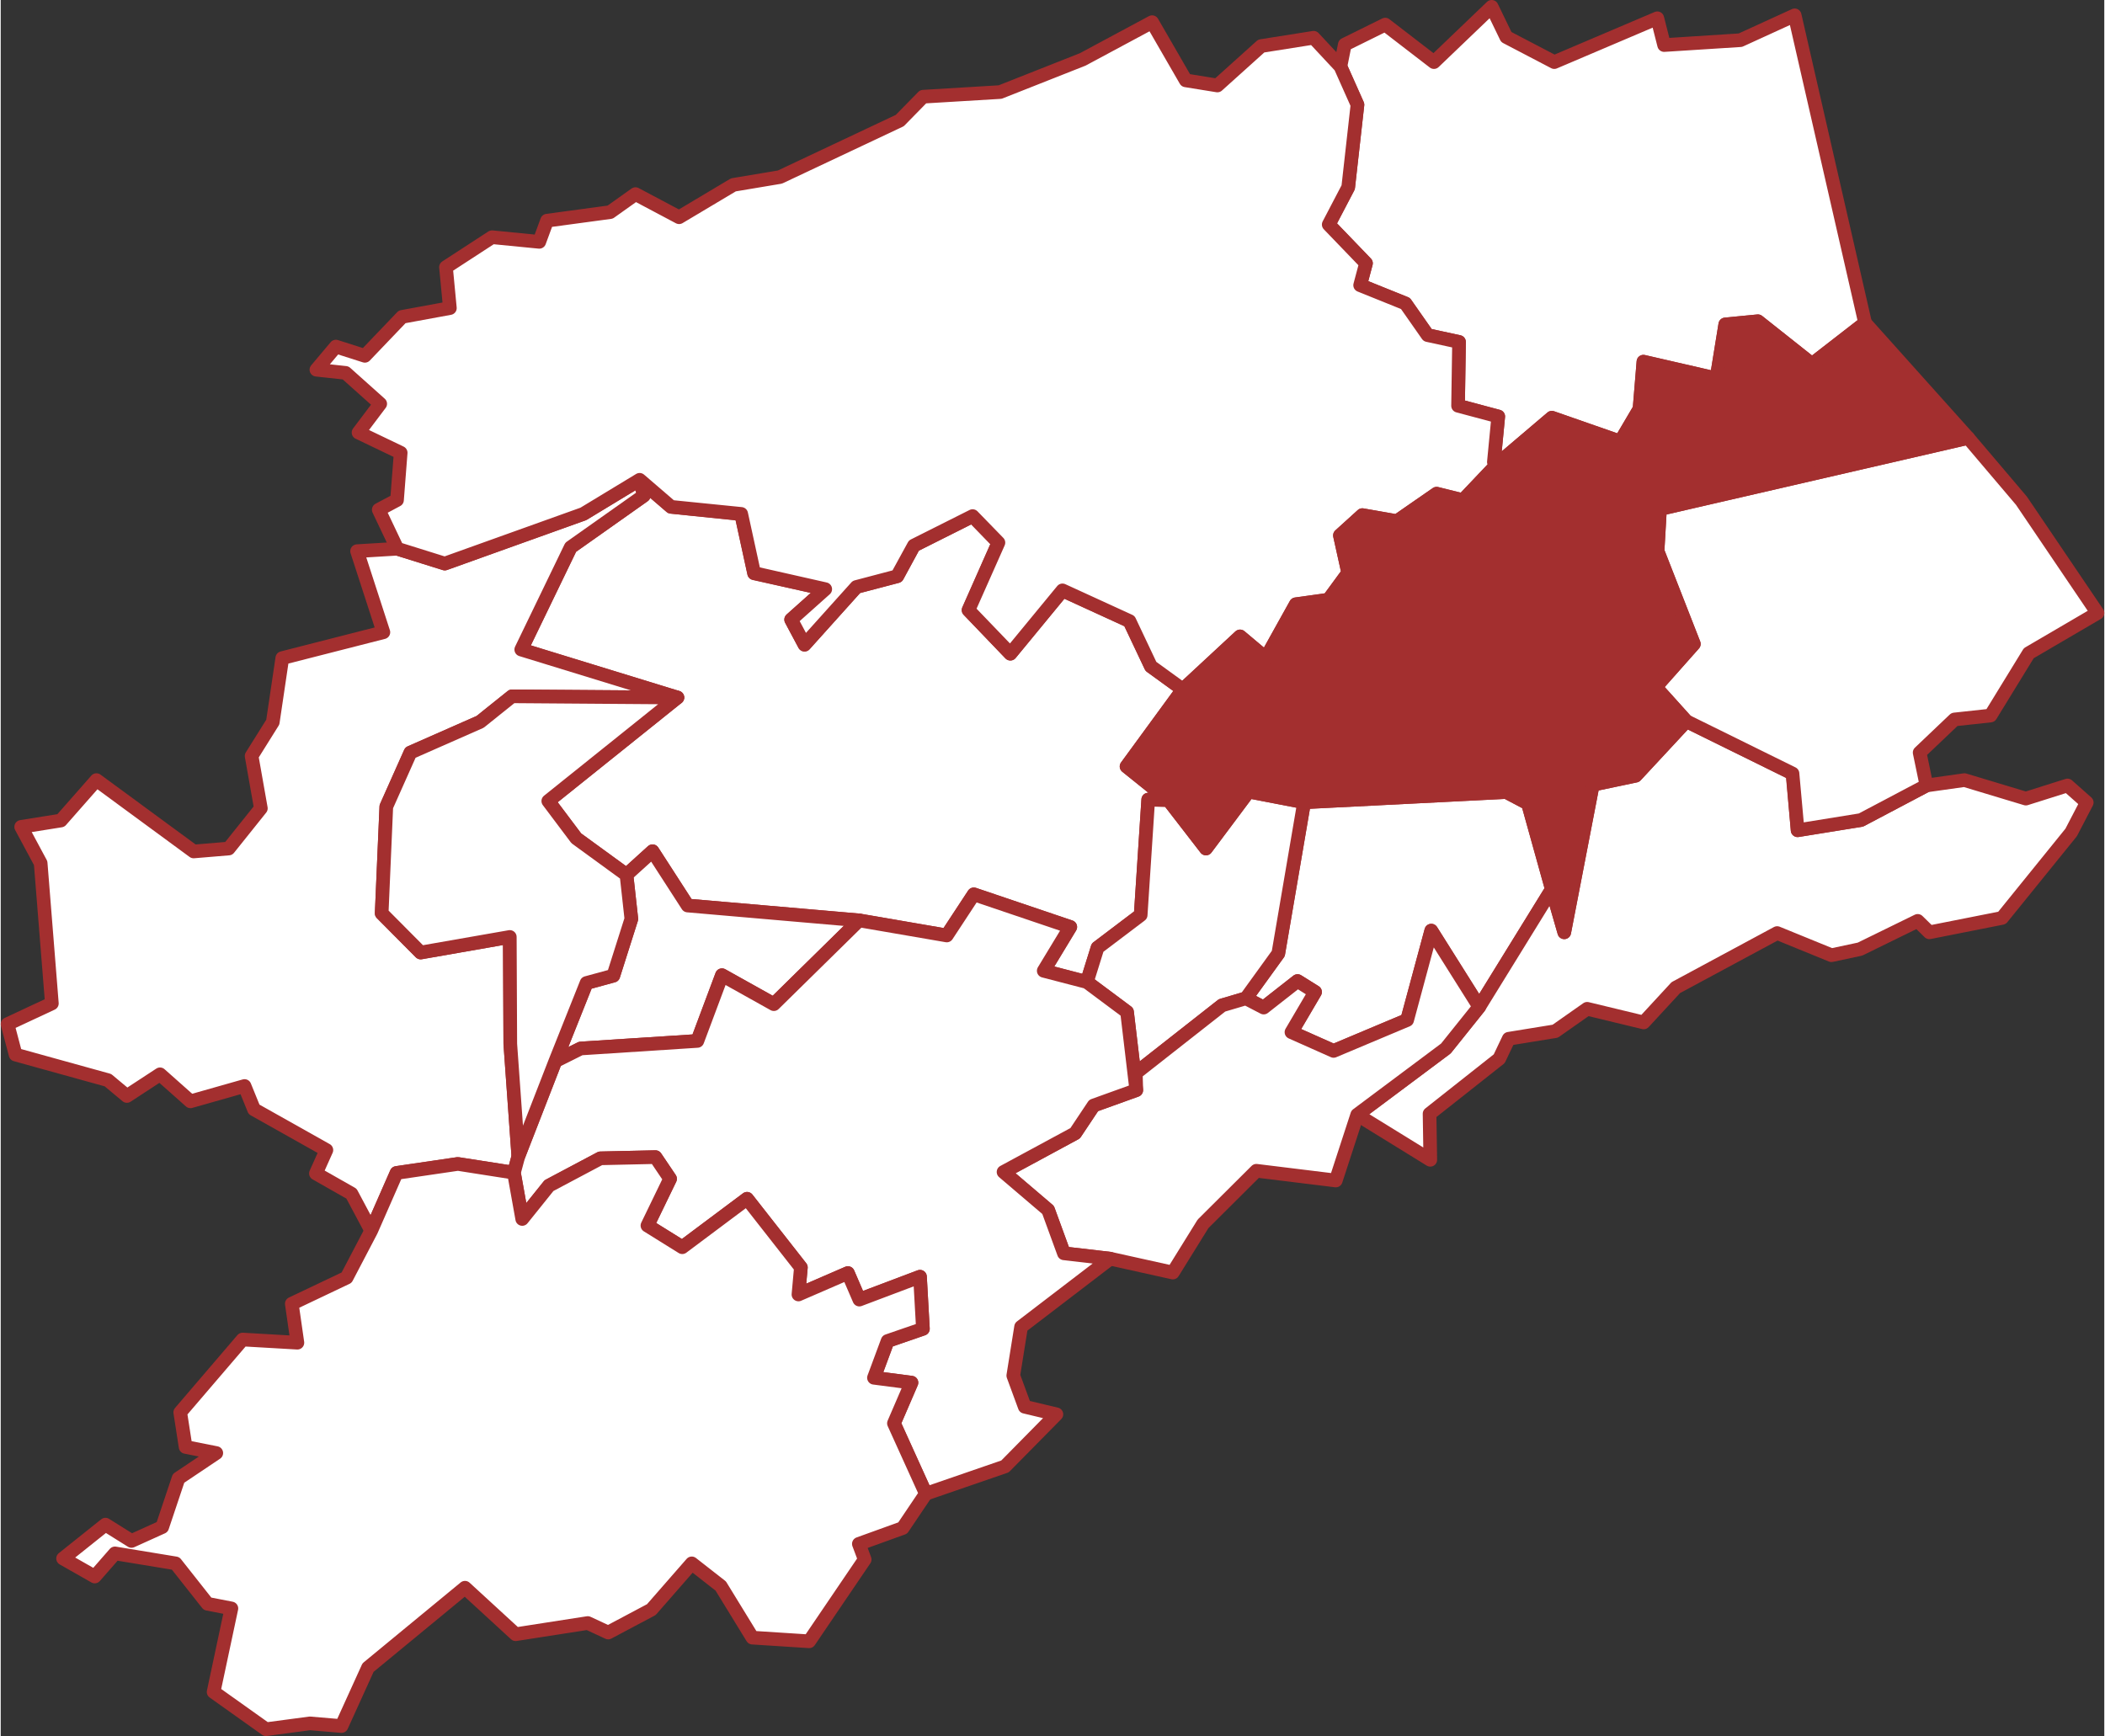
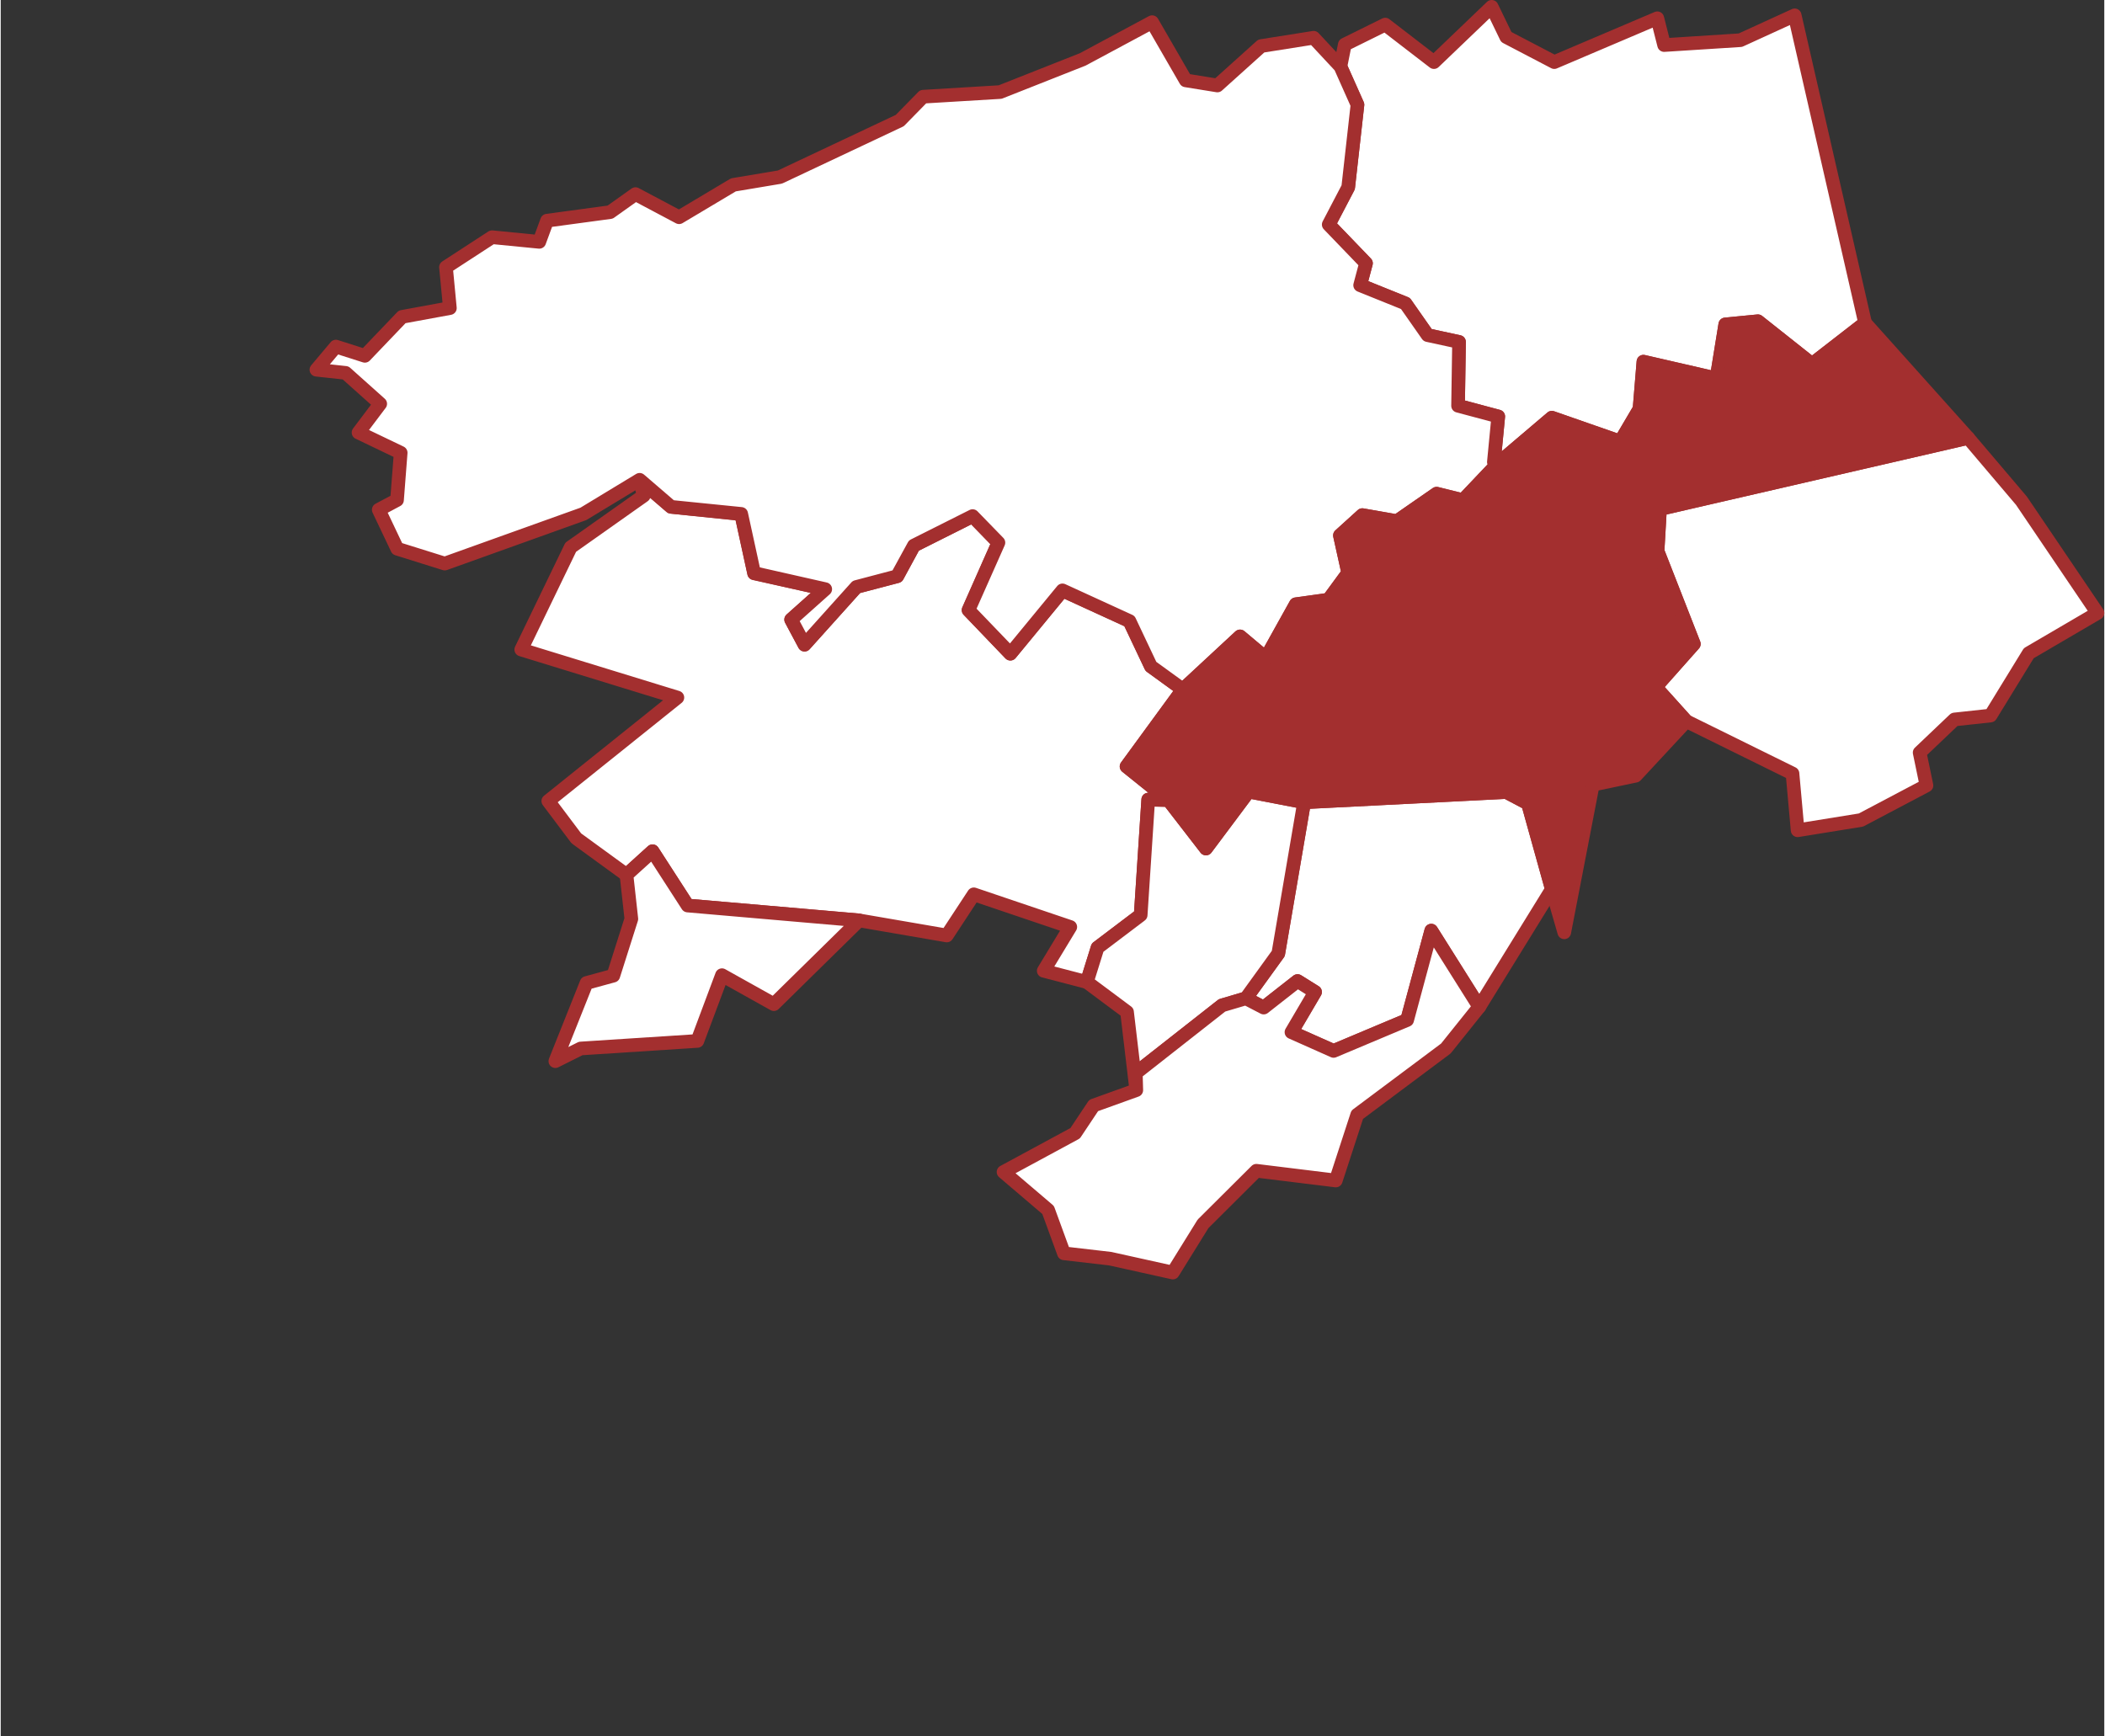
<svg xmlns="http://www.w3.org/2000/svg" xml:space="preserve" width="274px" height="226px" version="1.1" style="shape-rendering:geometricPrecision; text-rendering:geometricPrecision; image-rendering:optimizeQuality; fill-rule:evenodd; clip-rule:evenodd" viewBox="0 0 86.36 71.28">
  <rect x="0" y="0" width="86.36" height="71.28" fill="#333333" stroke="none" />
  <defs>
    <style type="text/css">
   
    .str0 {stroke:#A32F2F;stroke-width:0.56;stroke-linecap:round;stroke-linejoin:round;stroke-miterlimit:22.926}
    .fil1 {fill:#A32F2F}
    .fil0 {fill:white}
   
  </style>
  </defs>
  <g id="Layer_x0020_1">
    <g id="_1639862058336">
      <polygon class="fil0 str0" points="48.53,28.31 46.22,31.47 47.95,32.86 47.11,32.83 46.8,37.57 45.03,38.91 44.59,40.32 42.82,39.86 43.91,38.06 39.95,36.72 38.84,38.41 35.24,37.79 28.2,37.18 26.76,34.95 25.69,35.92 23.63,34.42 22.48,32.89 27.78,28.64 21.37,26.67 23.4,22.47 26.4,20.35 26.23,19.7 27.52,20.81 30.4,21.11 30.93,23.54 33.85,24.19 32.45,25.44 33,26.47 35.13,24.1 36.81,23.66 37.49,22.4 39.9,21.19 40.96,22.28 39.74,25.05 41.45,26.84 43.59,24.24 46.34,25.5 47.22,27.36 48.53,28.31 " centroide="-439139.566,-224262.349" />
-       <polygon class="fil0 str0" points="27.78,28.64 20.99,28.59 19.68,29.64 16.82,30.9 15.83,33.12 15.64,37.5 17.24,39.11 20.9,38.47 20.92,42.86 21.25,47.48 21.07,48.15 18.76,47.79 16.25,48.16 15.21,50.53 14.4,49.01 12.94,48.18 13.37,47.22 10.4,45.55 10.01,44.59 7.79,45.22 6.54,44.11 5.18,45 4.4,44.35 0.61,43.3 0.28,42.05 2.1,41.2 1.64,35.44 0.84,33.95 2.47,33.69 3.93,32.03 7.92,34.96 9.36,34.84 10.68,33.19 10.3,31.04 11.17,29.65 11.56,27.02 15.71,25.96 14.63,22.63 16.28,22.53 18.23,23.14 23.92,21.1 26.23,19.7 26.4,20.35 23.4,22.47 21.37,26.67 27.78,28.64 " centroide="-441888.441,-225075.412" />
      <polygon class="fil0 str0" points="63.68,36.51 60.7,41.34 58.73,38.21 57.74,41.88 54.72,43.15 52.99,42.38 53.96,40.73 53.24,40.28 51.85,41.37 51.12,40.99 52.45,39.15 53.51,32.94 61.81,32.52 62.7,32.99 " centroide="-436372.331,-225124.117" />
      <polygon class="fil0 str0" points="53.51,32.94 52.45,39.15 51.12,40.99 50.14,41.28 46.6,44.06 46.62,44.76 46.24,41.55 44.59,40.32 45.03,38.91 46.8,37.57 47.11,32.83 47.95,32.86 49.48,34.84 51.23,32.5 53.51,32.94 " centroide="-437396.622,-225203.438" />
-       <polygon class="fil0 str0" points="79.06,32.25 80.62,32.03 83.14,32.79 84.85,32.25 85.64,32.95 85,34.18 82.16,37.69 79.18,38.28 78.7,37.81 76.33,38.97 75.16,39.22 72.93,38.31 68.77,40.55 67.45,41.98 65.13,41.42 63.82,42.34 61.91,42.65 61.52,43.47 58.66,45.73 58.69,47.62 55.69,45.77 59.33,43.05 60.7,41.34 63.68,36.51 64.19,38.28 65.36,32.22 67.12,31.85 69.2,29.61 73.57,31.76 73.77,34.09 76.37,33.67 79.06,32.25 " centroide="-434689.089,-225071.831" />
      <polygon class="fil0 str0" points="60.7,41.34 59.33,43.05 55.69,45.77 54.81,48.47 51.55,48.07 49.36,50.25 48.12,52.25 45.55,51.68 43.65,51.46 43,49.68 41.17,48.12 44.11,46.53 44.87,45.39 46.62,44.76 46.6,44.06 50.14,41.28 51.12,40.99 51.85,41.37 53.24,40.28 53.96,40.73 52.99,42.38 54.72,43.15 57.74,41.88 58.73,38.21 60.7,41.34 " centroide="-437250.268,-226214.822" />
      <polygon class="fil0 str0" points="86.08,25.17 83.26,26.82 81.69,29.38 80.21,29.54 78.78,30.9 79.06,32.25 76.37,33.67 73.77,34.09 73.56,31.76 69.2,29.61 67.94,28.21 69.51,26.44 68.02,22.63 68.12,20.9 80.77,17.98 82.96,20.56 86.08,25.17 " centroide="-434044.751,-223662.7" />
      <polygon class="fil0 str0" points="35.24,37.79 31.74,41.23 29.61,40.04 28.6,42.74 23.81,43.05 22.77,43.57 24.05,40.36 25.15,40.06 25.89,37.73 25.69,35.92 26.76,34.95 28.2,37.18 35.24,37.79 " centroide="-439988.12,-225427.457" />
-       <polygon class="fil0 str0" points="44.59,40.32 46.24,41.55 46.62,44.76 44.87,45.39 44.11,46.53 41.17,48.12 43,49.68 43.65,51.46 45.55,51.68 41.89,54.48 41.57,56.48 42.04,57.76 43.34,58.07 41.23,60.21 37.98,61.33 36.67,58.44 37.39,56.77 35.85,56.57 36.41,55.06 37.86,54.56 37.74,52.42 35.25,53.36 34.78,52.27 32.75,53.15 32.85,52.04 30.64,49.22 27.98,51.21 26.55,50.32 27.48,48.4 26.88,47.51 24.62,47.56 22.51,48.68 21.41,50.05 21.07,48.15 21.25,47.48 22.77,43.57 23.81,43.05 28.6,42.74 29.61,40.04 31.74,41.23 35.24,37.79 38.84,38.41 39.95,36.72 43.91,38.06 42.82,39.86 44.59,40.32 " centroide="-439037.243,-226343.752" />
-       <polygon class="fil0 str0" points="37.98,61.33 37.03,62.74 35.23,63.39 35.47,64.03 33.19,67.39 30.86,67.24 29.56,65.12 28.37,64.19 26.71,66.09 24.94,67.03 24.1,66.64 21.14,67.1 19.06,65.19 15.08,68.47 13.99,70.87 12.69,70.76 10.89,71 8.74,69.47 9.47,66.04 8.49,65.85 7.18,64.19 4.69,63.78 3.86,64.73 2.56,63.99 4.3,62.6 5.37,63.27 6.63,62.7 7.3,60.7 8.85,59.66 7.59,59.41 7.37,57.99 9.93,55 12.18,55.13 11.95,53.53 14.2,52.46 15.21,50.53 16.25,48.16 18.77,47.79 21.07,48.15 21.41,50.05 22.51,48.68 24.62,47.56 26.88,47.51 27.48,48.4 26.55,50.32 27.98,51.21 30.64,49.22 32.85,52.04 32.75,53.15 34.78,52.27 35.25,53.36 37.74,52.42 37.86,54.56 36.41,55.06 35.85,56.57 37.39,56.77 36.67,58.44 37.98,61.33 " centroide="-440790.065,-227819.756" />
      <polygon class="fil0 str0" points="73.65,0.63 76.54,13.26 74.36,14.95 72.14,13.19 70.8,13.32 70.44,15.54 67.44,14.85 67.28,16.79 66.49,18.13 63.68,17.15 61.44,19.05 61.3,18.97 61.3,18.97 61.48,17.1 59.83,16.66 59.87,14.04 58.58,13.76 57.67,12.46 55.81,11.71 56.05,10.81 54.52,9.22 55.32,7.69 55.7,4.3 55,2.73 55.18,1.83 56.84,1.01 58.84,2.55 61.21,0.28 61.81,1.52 63.78,2.55 68.01,0.75 68.29,1.85 71.42,1.65 73.65,0.63 " centroide="-435393.271,-221598.086" />
      <polygon class="fil0 str0" points="51.75,1.89 53.9,1.55 55,2.73 55.7,4.3 55.32,7.69 54.52,9.22 56.05,10.81 55.81,11.71 57.67,12.46 58.58,13.76 59.87,14.04 59.83,16.66 61.48,17.1 61.3,18.97 61.3,18.97 61.44,19.05 60.03,20.54 58.95,20.27 57.32,21.4 55.9,21.15 54.98,21.98 55.32,23.52 54.51,24.62 53.17,24.81 51.94,27.02 50.88,26.13 48.53,28.31 47.22,27.36 46.34,25.5 43.59,24.24 41.45,26.84 39.73,25.05 40.96,22.28 39.9,21.19 37.49,22.4 36.8,23.66 35.13,24.1 33,26.47 32.45,25.44 33.85,24.19 30.93,23.53 30.4,21.1 27.52,20.81 26.23,19.7 23.92,21.1 18.23,23.14 16.28,22.53 15.52,20.93 16.27,20.53 16.42,18.59 14.69,17.76 15.58,16.58 14.16,15.31 12.96,15.18 13.76,14.23 14.95,14.61 16.48,13.01 18.44,12.65 18.28,10.97 20.17,9.74 22.11,9.93 22.43,9.06 25.02,8.71 26.06,7.97 27.85,8.92 30.08,7.59 31.99,7.27 36.91,4.95 37.87,3.97 41.03,3.78 44.42,2.44 47.27,0.91 48.65,3.3 49.95,3.51 51.75,1.89 " centroide="-438584.996,-222349.393" />
      <polygon class="fil1 str0" points="76.54,13.26 80.77,17.98 68.12,20.9 68.02,22.63 69.51,26.44 67.94,28.21 69.2,29.61 67.12,31.85 65.36,32.22 64.19,38.28 63.68,36.51 62.7,32.99 61.81,32.52 53.51,32.94 51.23,32.5 49.48,34.84 47.95,32.86 46.22,31.47 48.53,28.31 50.88,26.13 51.94,27.02 53.17,24.81 54.51,24.63 55.32,23.52 54.98,21.99 55.9,21.15 57.32,21.4 58.95,20.27 60.03,20.54 61.44,19.06 63.68,17.15 66.49,18.13 67.28,16.79 67.44,14.85 70.44,15.54 70.8,13.32 72.14,13.19 74.36,14.95 76.54,13.26 " centroide="-435745.272,-223607.215" />
-       <polygon class="fil0 str0" points="27.78,28.64 22.48,32.89 23.63,34.42 25.69,35.92 25.89,37.73 25.15,40.06 24.05,40.36 22.77,43.57 21.25,47.48 20.92,42.86 20.9,38.47 17.24,39.11 15.64,37.5 15.83,33.12 16.82,30.9 19.68,29.64 20.99,28.59 27.78,28.64 " centroide="-440886.684,-224909.27" />
    </g>
  </g>
</svg>